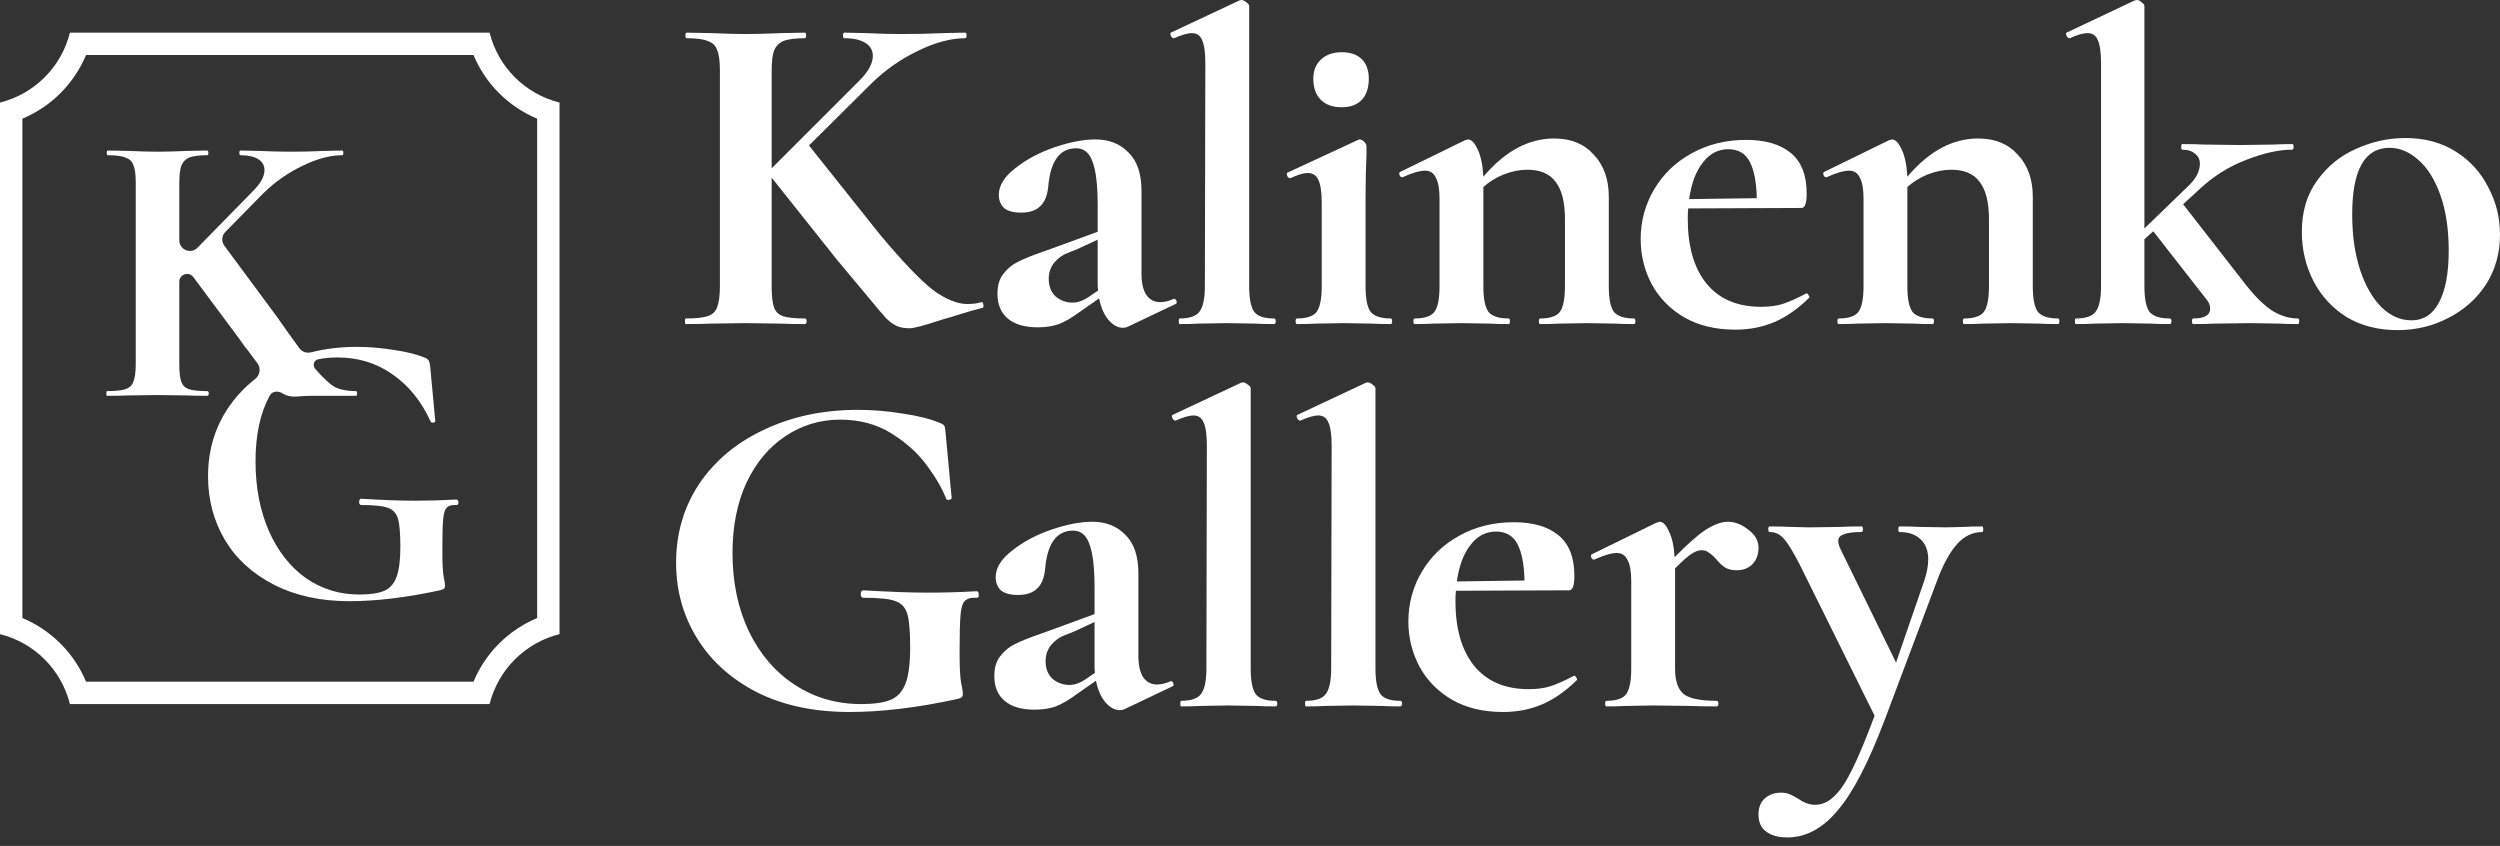
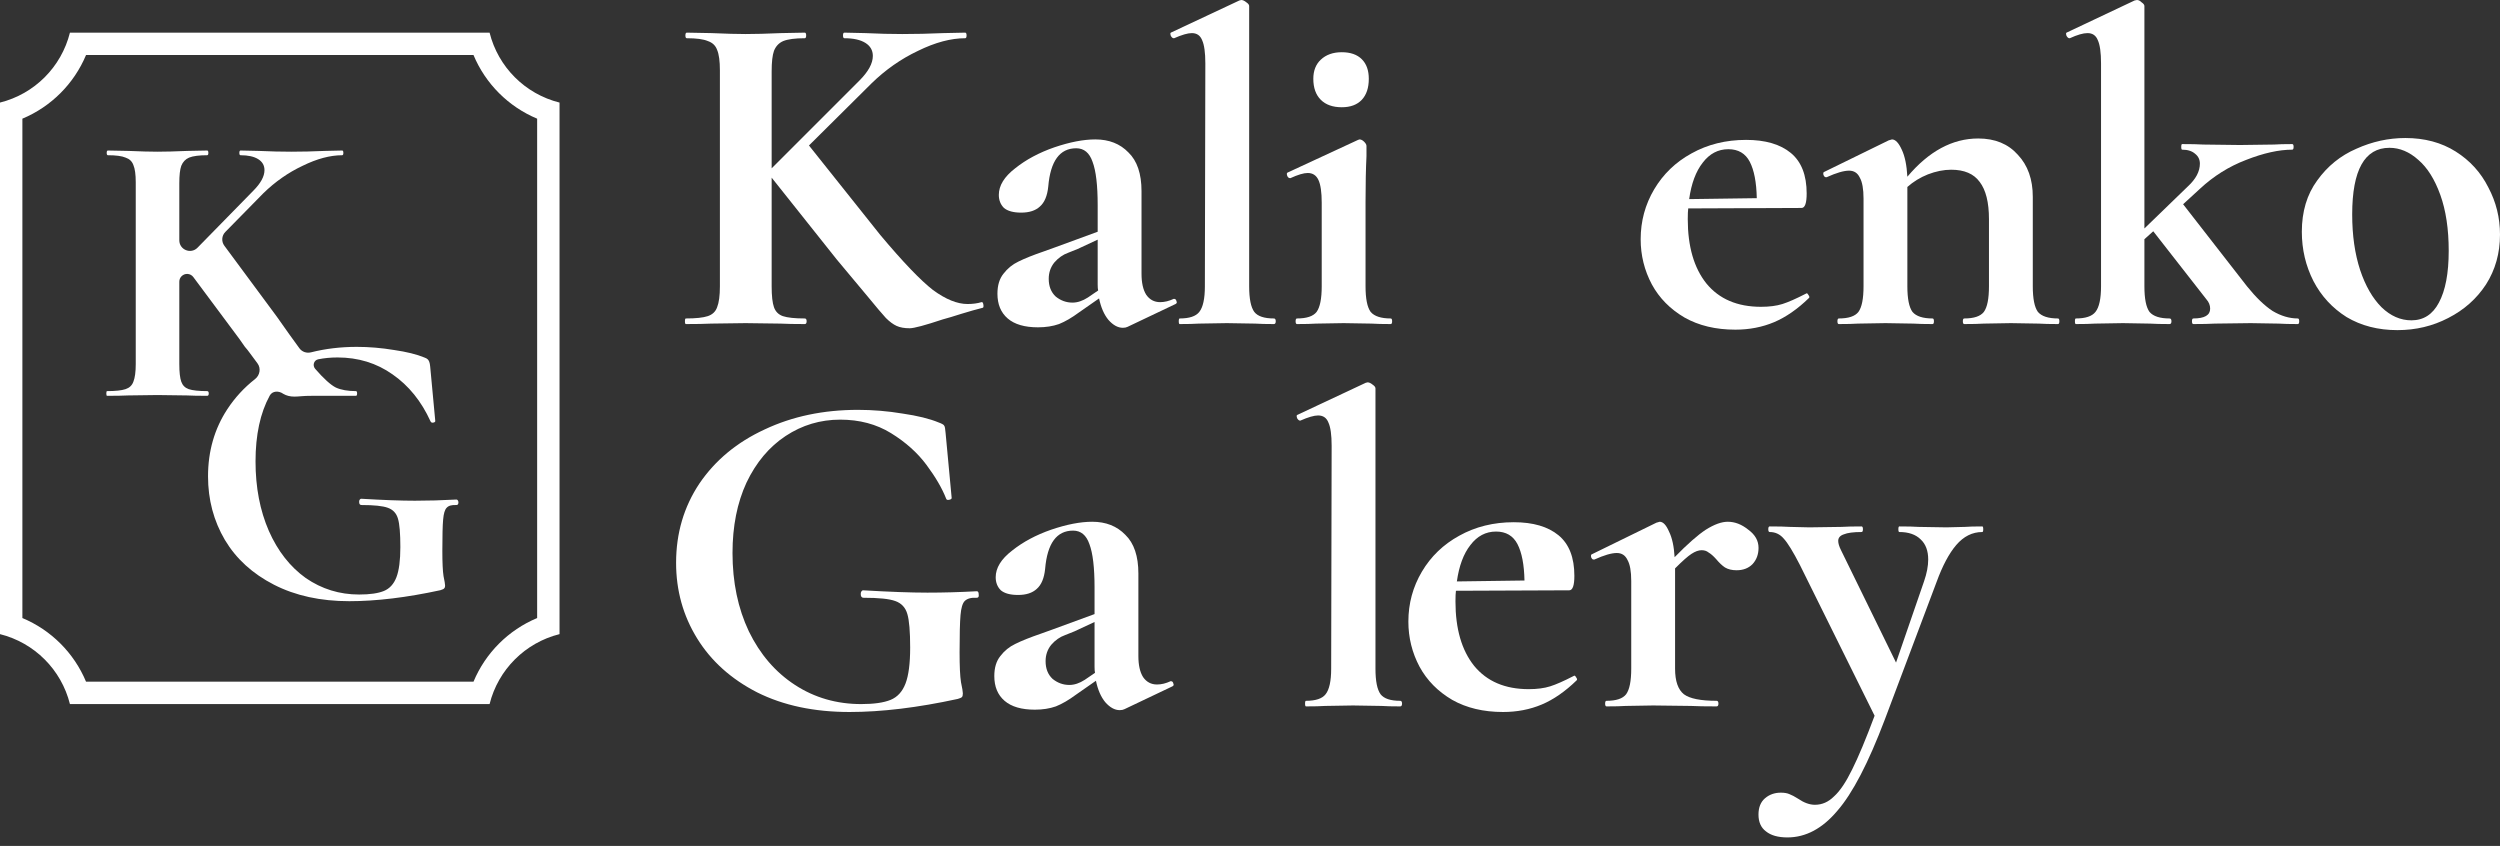
<svg xmlns="http://www.w3.org/2000/svg" width="198" height="67" viewBox="0 0 198 67" fill="none">
  <rect x="0" y="0" width="198" height="67" fill="#333333" stroke="none" />
  <path d="M28.189 30.976C28.251 30.976 28.282 31.038 28.282 31.162C28.282 31.287 28.251 31.349 28.189 31.349H24.708C24.376 31.349 24.096 31.359 23.868 31.38C23.64 31.401 23.454 31.411 23.309 31.411C22.977 31.411 22.687 31.338 22.439 31.193C22.083 30.935 21.576 30.945 21.364 31.33C20.613 32.701 20.238 34.441 20.238 36.548C20.238 38.6 20.59 40.434 21.294 42.05C21.999 43.646 22.973 44.889 24.216 45.78C25.48 46.651 26.89 47.086 28.444 47.086C29.293 47.086 29.946 46.992 30.402 46.806C30.858 46.619 31.189 46.257 31.397 45.718C31.604 45.179 31.708 44.381 31.708 43.325C31.708 42.247 31.645 41.501 31.521 41.087C31.397 40.651 31.127 40.361 30.713 40.216C30.319 40.071 29.625 39.998 28.63 39.998C28.506 39.998 28.444 39.916 28.444 39.75C28.444 39.688 28.454 39.636 28.475 39.594C28.516 39.532 28.558 39.501 28.599 39.501C30.361 39.605 31.78 39.657 32.858 39.657C33.914 39.657 35.013 39.626 36.153 39.563C36.246 39.563 36.308 39.688 36.308 39.781C36.308 39.926 36.256 39.998 36.153 39.998C35.78 39.978 35.521 40.05 35.376 40.216C35.23 40.361 35.137 40.672 35.096 41.149C35.054 41.605 35.034 42.434 35.034 43.635C35.034 44.568 35.065 45.231 35.127 45.625C35.21 46.019 35.251 46.267 35.251 46.371C35.251 46.45 35.239 46.513 35.213 46.558C35.186 46.607 35.139 46.641 35.089 46.666C35.039 46.692 34.969 46.718 34.878 46.744C32.205 47.324 29.801 47.614 27.667 47.614C25.387 47.614 23.398 47.179 21.698 46.309C19.999 45.438 18.704 44.257 17.813 42.765C16.922 41.252 16.476 39.574 16.476 37.729C16.476 35.74 16.984 33.968 18 32.414C18.605 31.493 19.339 30.696 20.2 30.023C20.584 29.723 20.684 29.169 20.393 28.778C20.202 28.521 19.993 28.239 19.765 27.93C19.662 27.785 19.537 27.629 19.392 27.463C19.268 27.277 19.123 27.07 18.957 26.842L15.31 21.942C15.086 21.641 14.647 21.609 14.382 21.875C14.266 21.99 14.201 22.146 14.201 22.31V28.831C14.201 29.474 14.253 29.94 14.357 30.23C14.46 30.52 14.657 30.717 14.947 30.82C15.258 30.924 15.745 30.976 16.408 30.976C16.491 30.976 16.533 31.038 16.533 31.162C16.533 31.287 16.491 31.349 16.408 31.349C15.724 31.349 15.186 31.338 14.792 31.318L12.461 31.287L10.16 31.318C9.746 31.338 9.186 31.349 8.482 31.349C8.44 31.349 8.42 31.287 8.42 31.162C8.42 31.038 8.44 30.976 8.482 30.976C9.145 30.976 9.632 30.924 9.943 30.82C10.254 30.717 10.461 30.52 10.564 30.23C10.689 29.919 10.751 29.453 10.751 28.831V14.439C10.751 13.818 10.689 13.362 10.564 13.072C10.461 12.781 10.254 12.585 9.943 12.481C9.653 12.357 9.186 12.294 8.544 12.294C8.482 12.294 8.451 12.232 8.451 12.108C8.451 11.983 8.482 11.921 8.544 11.921L10.191 11.953C11.145 11.994 11.901 12.015 12.461 12.015C13.082 12.015 13.87 11.994 14.823 11.953L16.408 11.921C16.47 11.921 16.502 11.983 16.502 12.108C16.502 12.232 16.47 12.294 16.408 12.294C15.766 12.294 15.289 12.357 14.978 12.481C14.688 12.605 14.481 12.823 14.357 13.134C14.253 13.424 14.201 13.88 14.201 14.501V19.031C14.201 19.784 15.116 20.157 15.642 19.619L20.045 15.123C20.646 14.522 20.947 13.973 20.947 13.476C20.947 13.103 20.781 12.812 20.449 12.605C20.118 12.398 19.651 12.294 19.05 12.294C18.988 12.294 18.957 12.232 18.957 12.108C18.957 11.983 18.988 11.921 19.05 11.921L20.511 11.953C21.423 11.994 22.273 12.015 23.06 12.015C23.91 12.015 24.791 11.994 25.702 11.953L27.101 11.921C27.163 11.921 27.194 11.983 27.194 12.108C27.194 12.232 27.163 12.294 27.101 12.294C26.148 12.294 25.101 12.574 23.962 13.134C22.822 13.672 21.786 14.398 20.853 15.309L17.844 18.372C17.554 18.667 17.522 19.129 17.768 19.461L21.941 25.101C22.62 26.073 23.212 26.902 23.718 27.589C23.927 27.874 24.292 27.991 24.634 27.904C25.773 27.616 26.981 27.472 28.257 27.472C29.231 27.472 30.216 27.555 31.21 27.72C32.205 27.865 33.003 28.062 33.604 28.311C33.731 28.354 33.825 28.406 33.885 28.468C33.936 28.521 33.971 28.589 33.998 28.658C34.032 28.746 34.056 28.869 34.07 29.026L34.474 33.347C34.474 33.409 34.422 33.45 34.319 33.471C34.215 33.492 34.142 33.461 34.101 33.378C33.376 31.782 32.371 30.539 31.086 29.648C29.822 28.756 28.371 28.311 26.734 28.311C26.191 28.311 25.681 28.36 25.204 28.456C24.86 28.526 24.733 28.933 24.956 29.204C25.64 29.991 26.189 30.489 26.604 30.696C27.018 30.883 27.547 30.976 28.189 30.976Z" fill="white" />
  <path fill-rule="evenodd" clip-rule="evenodd" d="M38.775 2.585C39.457 5.313 41.587 7.442 44.315 8.124V50.223C41.587 50.905 39.457 53.035 38.775 55.763H5.539C4.857 53.035 2.728 50.905 0 50.223V8.124C2.728 7.442 4.857 5.313 5.539 2.585H38.775ZM37.501 4.358C38.452 6.634 40.265 8.448 42.542 9.399V48.949C40.265 49.9 38.452 51.713 37.501 53.99H6.814C5.863 51.713 4.049 49.9 1.773 48.949V9.399C4.049 8.448 5.863 6.634 6.814 4.358H37.501Z" fill="white" />
  <path d="M77.734 23.93C77.807 23.905 77.857 23.967 77.881 24.114C77.906 24.262 77.894 24.348 77.844 24.373C77.352 24.496 76.786 24.656 76.145 24.853C75.53 25.05 75.038 25.198 74.668 25.296C73.265 25.764 72.391 25.998 72.046 25.998C71.628 25.998 71.283 25.936 71.012 25.813C70.742 25.69 70.459 25.481 70.163 25.186C69.868 24.865 69.388 24.299 68.723 23.487L66.285 20.569L61.115 14.07V22.674C61.115 23.438 61.177 23.991 61.3 24.336C61.423 24.681 61.657 24.915 62.002 25.038C62.371 25.161 62.95 25.222 63.737 25.222C63.836 25.222 63.885 25.296 63.885 25.444C63.885 25.592 63.836 25.666 63.737 25.666C62.925 25.666 62.285 25.653 61.817 25.629L59.047 25.592L56.315 25.629C55.822 25.653 55.158 25.666 54.321 25.666C54.271 25.666 54.247 25.592 54.247 25.444C54.247 25.296 54.271 25.222 54.321 25.222C55.108 25.222 55.687 25.161 56.056 25.038C56.425 24.915 56.672 24.681 56.795 24.336C56.943 23.967 57.016 23.413 57.016 22.674V5.576C57.016 4.838 56.943 4.296 56.795 3.951C56.672 3.607 56.425 3.373 56.056 3.25C55.712 3.102 55.158 3.028 54.395 3.028C54.321 3.028 54.284 2.954 54.284 2.807C54.284 2.659 54.321 2.585 54.395 2.585L56.352 2.622C57.484 2.671 58.383 2.696 59.047 2.696C59.786 2.696 60.722 2.671 61.854 2.622L63.737 2.585C63.811 2.585 63.848 2.659 63.848 2.807C63.848 2.954 63.811 3.028 63.737 3.028C62.974 3.028 62.408 3.102 62.039 3.25C61.694 3.397 61.448 3.656 61.3 4.025C61.177 4.37 61.115 4.912 61.115 5.65V13.331L68.058 6.389C68.772 5.675 69.129 5.022 69.129 4.431C69.129 3.988 68.932 3.644 68.538 3.397C68.144 3.151 67.59 3.028 66.876 3.028C66.802 3.028 66.766 2.954 66.766 2.807C66.766 2.659 66.802 2.585 66.876 2.585L68.538 2.622C69.572 2.671 70.545 2.696 71.456 2.696C72.49 2.696 73.573 2.671 74.705 2.622L76.441 2.585C76.515 2.585 76.552 2.659 76.552 2.807C76.552 2.954 76.515 3.028 76.441 3.028C75.308 3.028 74.065 3.361 72.711 4.025C71.357 4.665 70.126 5.527 69.018 6.61L64.07 11.522L69.72 18.612C71.517 20.754 72.908 22.206 73.893 22.97C74.902 23.708 75.813 24.078 76.626 24.078C77.044 24.078 77.413 24.028 77.734 23.93Z" fill="white" />
  <path d="M92.993 23.671C93.091 23.671 93.153 23.733 93.177 23.856C93.227 23.954 93.202 24.028 93.103 24.078L89.3 25.887C89.201 25.936 89.078 25.961 88.93 25.961C88.537 25.961 88.155 25.752 87.786 25.333C87.441 24.915 87.195 24.348 87.047 23.634L85.459 24.742C84.893 25.161 84.364 25.469 83.871 25.666C83.379 25.838 82.825 25.924 82.209 25.924C81.151 25.924 80.351 25.69 79.809 25.222C79.267 24.755 78.997 24.102 78.997 23.265C78.997 22.6 79.157 22.071 79.477 21.677C79.797 21.259 80.191 20.939 80.658 20.717C81.151 20.471 81.828 20.2 82.689 19.905L83.613 19.572L86.936 18.354V16.249C86.936 14.673 86.801 13.528 86.53 12.814C86.284 12.1 85.853 11.743 85.237 11.743C83.933 11.743 83.194 12.753 83.022 14.771C82.948 15.51 82.726 16.039 82.357 16.36C82.012 16.68 81.52 16.84 80.88 16.84C80.264 16.84 79.809 16.716 79.514 16.47C79.243 16.199 79.107 15.855 79.107 15.436C79.107 14.698 79.538 13.996 80.4 13.331C81.261 12.642 82.296 12.088 83.502 11.669C84.733 11.251 85.816 11.042 86.752 11.042C87.835 11.042 88.709 11.386 89.374 12.076C90.063 12.74 90.408 13.762 90.408 15.141V21.677C90.408 22.391 90.531 22.945 90.777 23.339C91.048 23.733 91.417 23.93 91.885 23.93C92.229 23.93 92.586 23.844 92.956 23.671H92.993ZM86.973 23.007C86.949 22.908 86.936 22.748 86.936 22.527V18.981L85.348 19.72C85.275 19.745 85.028 19.843 84.61 20.015C84.191 20.163 83.822 20.422 83.502 20.791C83.206 21.16 83.059 21.591 83.059 22.083C83.059 22.674 83.243 23.142 83.613 23.487C84.007 23.807 84.45 23.967 84.942 23.967C85.336 23.967 85.742 23.831 86.161 23.561L86.973 23.007Z" fill="white" />
  <path d="M93.432 25.666C93.383 25.666 93.358 25.592 93.358 25.444C93.358 25.296 93.383 25.222 93.432 25.222C94.195 25.222 94.712 25.05 94.983 24.705C95.278 24.336 95.426 23.659 95.426 22.674L95.463 5.022C95.463 4.161 95.377 3.545 95.205 3.176C95.057 2.807 94.786 2.622 94.392 2.622C94.072 2.622 93.604 2.757 92.989 3.028H92.952C92.878 3.028 92.804 2.967 92.73 2.844C92.681 2.696 92.681 2.61 92.73 2.585L98.159 0.037L98.307 0C98.43 0 98.565 0.062 98.713 0.185C98.861 0.283 98.934 0.382 98.934 0.48V22.674C98.934 23.659 99.07 24.336 99.341 24.705C99.611 25.05 100.128 25.222 100.892 25.222C100.99 25.222 101.039 25.296 101.039 25.444C101.039 25.592 100.99 25.666 100.892 25.666C100.276 25.666 99.784 25.653 99.414 25.629L97.162 25.592L94.946 25.629C94.577 25.653 94.072 25.666 93.432 25.666Z" fill="white" />
  <path d="M102.722 25.666C102.649 25.666 102.612 25.592 102.612 25.444C102.612 25.296 102.649 25.222 102.722 25.222C103.486 25.222 104.003 25.05 104.273 24.705C104.544 24.336 104.68 23.659 104.68 22.674V16.064C104.68 15.227 104.594 14.624 104.421 14.255C104.249 13.885 103.966 13.701 103.572 13.701C103.252 13.701 102.796 13.836 102.205 14.107H102.169C102.07 14.107 101.996 14.045 101.947 13.922C101.898 13.774 101.91 13.688 101.984 13.664L107.56 11.079L107.671 11.042C107.794 11.042 107.917 11.103 108.04 11.226C108.163 11.35 108.225 11.46 108.225 11.559V12.371C108.176 13.356 108.151 14.562 108.151 15.99V22.674C108.151 23.659 108.286 24.336 108.557 24.705C108.853 25.05 109.382 25.222 110.145 25.222C110.219 25.222 110.256 25.296 110.256 25.444C110.256 25.592 110.219 25.666 110.145 25.666C109.505 25.666 109 25.653 108.631 25.629L106.415 25.592L104.237 25.629C103.867 25.653 103.363 25.666 102.722 25.666ZM106.268 8.494C105.554 8.494 105 8.297 104.606 7.903C104.212 7.509 104.015 6.955 104.015 6.241C104.015 5.601 104.212 5.096 104.606 4.727C105.024 4.333 105.578 4.136 106.268 4.136C106.957 4.136 107.486 4.321 107.856 4.69C108.225 5.059 108.409 5.576 108.409 6.241C108.409 6.955 108.225 7.509 107.856 7.903C107.486 8.297 106.957 8.494 106.268 8.494Z" fill="white" />
-   <path d="M129.411 25.222C129.485 25.222 129.522 25.296 129.522 25.444C129.522 25.592 129.485 25.666 129.411 25.666C128.771 25.666 128.266 25.653 127.897 25.629L125.681 25.592L123.539 25.629C123.145 25.653 122.628 25.666 121.988 25.666C121.914 25.666 121.877 25.592 121.877 25.444C121.877 25.296 121.914 25.222 121.988 25.222C122.751 25.222 123.268 25.05 123.539 24.705C123.81 24.336 123.945 23.659 123.945 22.674V17.357C123.945 16.027 123.699 15.042 123.207 14.402C122.739 13.762 121.988 13.442 120.954 13.442C120.363 13.442 119.748 13.565 119.108 13.811C118.492 14.058 117.95 14.39 117.483 14.809V22.674C117.483 23.659 117.618 24.336 117.889 24.705C118.184 25.05 118.714 25.222 119.477 25.222C119.551 25.222 119.588 25.296 119.588 25.444C119.588 25.592 119.551 25.666 119.477 25.666C118.837 25.666 118.332 25.653 117.963 25.629L115.747 25.592L113.568 25.629C113.199 25.653 112.694 25.666 112.054 25.666C111.98 25.666 111.943 25.592 111.943 25.444C111.943 25.296 111.98 25.222 112.054 25.222C112.817 25.222 113.334 25.05 113.605 24.705C113.876 24.336 114.011 23.659 114.011 22.674V15.732C114.011 14.969 113.913 14.415 113.716 14.07C113.544 13.701 113.261 13.516 112.867 13.516C112.448 13.516 111.857 13.688 111.094 14.033H111.02C110.946 14.033 110.885 13.971 110.836 13.848C110.811 13.725 110.823 13.651 110.872 13.627L116.006 11.116C116.153 11.066 116.239 11.042 116.264 11.042C116.535 11.042 116.793 11.312 117.04 11.854C117.286 12.371 117.433 13.085 117.483 13.996C119.181 11.977 121.053 10.968 123.096 10.968C124.425 10.968 125.472 11.399 126.235 12.26C127.023 13.097 127.417 14.205 127.417 15.584V22.674C127.417 23.659 127.552 24.336 127.823 24.705C128.118 25.05 128.648 25.222 129.411 25.222Z" fill="white" />
  <path d="M143.088 23.228C143.137 23.228 143.186 23.277 143.236 23.376C143.31 23.474 143.322 23.548 143.273 23.598C142.362 24.484 141.438 25.124 140.503 25.518C139.567 25.912 138.546 26.109 137.438 26.109C135.887 26.109 134.545 25.789 133.413 25.148C132.28 24.484 131.418 23.61 130.828 22.527C130.237 21.419 129.941 20.225 129.941 18.945C129.941 17.517 130.298 16.199 131.012 14.993C131.726 13.787 132.711 12.839 133.967 12.15C135.247 11.436 136.687 11.079 138.287 11.079C139.814 11.079 140.995 11.423 141.832 12.113C142.669 12.802 143.088 13.873 143.088 15.325C143.088 16.089 142.953 16.47 142.682 16.47L133.708 16.507C133.683 16.68 133.671 16.963 133.671 17.357C133.671 19.523 134.164 21.222 135.148 22.453C136.158 23.684 137.598 24.299 139.469 24.299C140.134 24.299 140.7 24.225 141.168 24.078C141.635 23.93 142.251 23.659 143.014 23.265L143.088 23.228ZM136.884 11.817C136.071 11.817 135.394 12.174 134.853 12.888C134.311 13.578 133.954 14.538 133.782 15.769L139.137 15.695C139.112 14.439 138.927 13.479 138.583 12.814C138.238 12.15 137.672 11.817 136.884 11.817Z" fill="white" />
  <path d="M162.991 25.222C163.065 25.222 163.102 25.296 163.102 25.444C163.102 25.592 163.065 25.666 162.991 25.666C162.351 25.666 161.847 25.653 161.477 25.629L159.262 25.592L157.12 25.629C156.726 25.653 156.209 25.666 155.569 25.666C155.495 25.666 155.458 25.592 155.458 25.444C155.458 25.296 155.495 25.222 155.569 25.222C156.332 25.222 156.849 25.05 157.12 24.705C157.391 24.336 157.526 23.659 157.526 22.674V17.357C157.526 16.027 157.28 15.042 156.787 14.402C156.32 13.762 155.569 13.442 154.535 13.442C153.944 13.442 153.328 13.565 152.688 13.811C152.073 14.058 151.531 14.39 151.063 14.809V22.674C151.063 23.659 151.199 24.336 151.47 24.705C151.765 25.05 152.294 25.222 153.058 25.222C153.131 25.222 153.168 25.296 153.168 25.444C153.168 25.592 153.131 25.666 153.058 25.666C152.417 25.666 151.913 25.653 151.544 25.629L149.328 25.592L147.149 25.629C146.78 25.653 146.275 25.666 145.635 25.666C145.561 25.666 145.524 25.592 145.524 25.444C145.524 25.296 145.561 25.222 145.635 25.222C146.398 25.222 146.915 25.05 147.186 24.705C147.457 24.336 147.592 23.659 147.592 22.674V15.732C147.592 14.969 147.494 14.415 147.297 14.07C147.124 13.701 146.841 13.516 146.447 13.516C146.029 13.516 145.438 13.688 144.675 14.033H144.601C144.527 14.033 144.465 13.971 144.416 13.848C144.392 13.725 144.404 13.651 144.453 13.627L149.586 11.116C149.734 11.066 149.82 11.042 149.845 11.042C150.116 11.042 150.374 11.312 150.62 11.854C150.866 12.371 151.014 13.085 151.063 13.996C152.762 11.977 154.633 10.968 156.677 10.968C158.006 10.968 159.052 11.399 159.816 12.26C160.603 13.097 160.997 14.205 160.997 15.584V22.674C160.997 23.659 161.133 24.336 161.403 24.705C161.699 25.05 162.228 25.222 162.991 25.222Z" fill="white" />
  <path d="M181.986 25.222C182.06 25.222 182.097 25.296 182.097 25.444C182.097 25.592 182.06 25.666 181.986 25.666C181.346 25.666 180.842 25.653 180.472 25.629L178.257 25.592L175.413 25.629C174.995 25.653 174.428 25.666 173.714 25.666C173.64 25.666 173.604 25.592 173.604 25.444C173.604 25.296 173.64 25.222 173.714 25.222C174.601 25.222 175.044 24.964 175.044 24.447C175.044 24.176 174.945 23.93 174.748 23.708L170.538 18.317L169.837 18.945V22.674C169.837 23.659 169.972 24.336 170.243 24.705C170.538 25.05 171.068 25.222 171.831 25.222C171.929 25.222 171.979 25.296 171.979 25.444C171.979 25.592 171.929 25.666 171.831 25.666C171.191 25.666 170.674 25.653 170.28 25.629L168.138 25.592L165.922 25.629C165.553 25.653 165.048 25.666 164.408 25.666C164.359 25.666 164.334 25.592 164.334 25.444C164.334 25.296 164.359 25.222 164.408 25.222C165.171 25.222 165.688 25.05 165.959 24.705C166.255 24.336 166.402 23.659 166.402 22.674V5.022C166.402 4.161 166.316 3.545 166.144 3.176C165.996 2.807 165.725 2.622 165.332 2.622C164.987 2.622 164.519 2.757 163.928 3.028H163.891C163.817 3.028 163.744 2.967 163.67 2.844C163.62 2.696 163.62 2.61 163.67 2.585L169.061 0.037L169.246 0C169.369 0 169.492 0.062 169.615 0.185C169.763 0.283 169.837 0.382 169.837 0.48V18.095L173.271 14.771C173.911 14.181 174.231 13.578 174.231 12.962C174.231 12.642 174.108 12.383 173.862 12.187C173.616 11.965 173.271 11.854 172.828 11.854C172.779 11.854 172.754 11.78 172.754 11.633C172.754 11.485 172.779 11.411 172.828 11.411C173.542 11.411 174.096 11.423 174.49 11.448L177.407 11.485L180.103 11.448C180.448 11.423 180.928 11.411 181.543 11.411C181.617 11.411 181.654 11.485 181.654 11.633C181.654 11.78 181.617 11.854 181.543 11.854C180.485 11.854 179.266 12.125 177.887 12.667C176.533 13.184 175.315 13.947 174.231 14.956L172.902 16.175L177.961 22.674C178.675 23.561 179.352 24.213 179.992 24.631C180.657 25.025 181.322 25.222 181.986 25.222Z" fill="white" />
  <path d="M189.876 26.146C188.349 26.146 187.007 25.801 185.85 25.112C184.718 24.398 183.844 23.45 183.228 22.268C182.613 21.062 182.305 19.757 182.305 18.354C182.305 16.753 182.711 15.399 183.524 14.291C184.336 13.159 185.37 12.322 186.626 11.78C187.881 11.214 189.174 10.931 190.503 10.931C192.03 10.931 193.359 11.288 194.492 12.002C195.624 12.716 196.486 13.664 197.077 14.845C197.692 16.003 198 17.246 198 18.575C198 20.052 197.631 21.369 196.892 22.527C196.154 23.659 195.156 24.545 193.901 25.186C192.67 25.826 191.328 26.146 189.876 26.146ZM190.983 25.37C191.944 25.37 192.67 24.902 193.162 23.967C193.679 23.007 193.938 21.64 193.938 19.868C193.938 18.144 193.716 16.667 193.273 15.436C192.83 14.205 192.251 13.282 191.537 12.667C190.823 12.027 190.06 11.706 189.248 11.706C187.278 11.706 186.294 13.467 186.294 16.987C186.294 18.637 186.503 20.102 186.921 21.382C187.34 22.637 187.906 23.622 188.62 24.336C189.334 25.025 190.122 25.37 190.983 25.37Z" fill="white" />
  <path d="M67.284 56.39C64.478 56.39 62.04 55.873 59.972 54.839C57.904 53.781 56.316 52.353 55.209 50.556C54.101 48.758 53.547 46.764 53.547 44.573C53.547 42.234 54.162 40.142 55.393 38.295C56.649 36.449 58.372 35.021 60.563 34.011C62.754 32.977 65.216 32.46 67.949 32.46C69.131 32.46 70.312 32.559 71.494 32.756C72.676 32.928 73.624 33.162 74.338 33.458C74.609 33.556 74.756 33.642 74.781 33.716C74.83 33.765 74.867 33.962 74.892 34.307L75.372 39.44C75.372 39.514 75.298 39.563 75.15 39.588C75.027 39.612 74.953 39.575 74.928 39.477C74.609 38.664 74.091 37.778 73.377 36.818C72.664 35.858 71.728 35.021 70.571 34.307C69.414 33.593 68.072 33.236 66.546 33.236C64.97 33.236 63.53 33.667 62.225 34.528C60.92 35.39 59.886 36.621 59.123 38.221C58.384 39.822 58.015 41.68 58.015 43.798C58.015 46.112 58.446 48.18 59.308 50.002C60.194 51.823 61.413 53.239 62.964 54.248C64.515 55.258 66.263 55.763 68.207 55.763C69.217 55.763 69.992 55.652 70.534 55.43C71.076 55.209 71.469 54.778 71.716 54.138C71.962 53.498 72.085 52.55 72.085 51.294C72.085 50.014 72.011 49.128 71.863 48.635C71.716 48.118 71.396 47.774 70.903 47.601C70.436 47.429 69.599 47.343 68.392 47.343C68.244 47.343 68.171 47.244 68.171 47.047C68.171 46.974 68.183 46.912 68.207 46.863C68.257 46.789 68.306 46.752 68.355 46.752C70.448 46.875 72.147 46.937 73.451 46.937C74.707 46.937 76.012 46.9 77.366 46.826C77.464 46.826 77.513 46.912 77.513 47.084C77.538 47.257 77.489 47.343 77.366 47.343C76.923 47.318 76.603 47.404 76.406 47.601C76.233 47.774 76.123 48.143 76.073 48.709C76.024 49.275 75.999 50.26 75.999 51.663C75.999 52.771 76.036 53.559 76.11 54.027C76.209 54.495 76.258 54.79 76.258 54.913C76.258 55.061 76.233 55.159 76.184 55.209C76.135 55.258 76.024 55.307 75.852 55.356C72.676 56.046 69.82 56.39 67.284 56.39Z" fill="white" />
  <path d="M92.745 53.953C92.843 53.953 92.905 54.015 92.929 54.138C92.978 54.236 92.954 54.31 92.855 54.359L89.052 56.169C88.953 56.218 88.83 56.243 88.683 56.243C88.289 56.243 87.907 56.033 87.538 55.615C87.193 55.196 86.947 54.63 86.799 53.916L85.211 55.024C84.645 55.443 84.116 55.75 83.623 55.947C83.131 56.12 82.577 56.206 81.961 56.206C80.903 56.206 80.103 55.972 79.561 55.504C79.019 55.036 78.749 54.384 78.749 53.547C78.749 52.882 78.909 52.353 79.229 51.959C79.549 51.54 79.943 51.22 80.41 50.999C80.903 50.752 81.58 50.482 82.442 50.186L83.365 49.854L86.688 48.635V46.53C86.688 44.955 86.553 43.81 86.282 43.096C86.036 42.382 85.605 42.025 84.99 42.025C83.685 42.025 82.946 43.034 82.774 45.053C82.7 45.792 82.478 46.321 82.109 46.641C81.764 46.961 81.272 47.121 80.632 47.121C80.016 47.121 79.561 46.998 79.266 46.752C78.995 46.481 78.859 46.136 78.859 45.718C78.859 44.979 79.29 44.278 80.152 43.613C81.014 42.924 82.048 42.37 83.254 41.951C84.485 41.533 85.568 41.323 86.504 41.323C87.587 41.323 88.461 41.668 89.126 42.357C89.815 43.022 90.16 44.044 90.16 45.422V51.959C90.16 52.673 90.283 53.227 90.529 53.621C90.8 54.015 91.169 54.212 91.637 54.212C91.981 54.212 92.338 54.125 92.708 53.953H92.745ZM86.725 53.288C86.701 53.19 86.688 53.03 86.688 52.808V49.263L85.1 50.002C85.026 50.026 84.78 50.125 84.362 50.297C83.943 50.445 83.574 50.703 83.254 51.073C82.959 51.442 82.811 51.873 82.811 52.365C82.811 52.956 82.995 53.424 83.365 53.768C83.759 54.088 84.202 54.248 84.694 54.248C85.088 54.248 85.494 54.113 85.913 53.842L86.725 53.288Z" fill="white" />
-   <path d="M93.553 55.947C93.504 55.947 93.48 55.873 93.48 55.726C93.48 55.578 93.504 55.504 93.553 55.504C94.317 55.504 94.834 55.332 95.104 54.987C95.4 54.618 95.547 53.941 95.547 52.956L95.584 35.304C95.584 34.442 95.498 33.827 95.326 33.458C95.178 33.088 94.907 32.904 94.513 32.904C94.193 32.904 93.726 33.039 93.11 33.31H93.073C92.999 33.31 92.925 33.248 92.852 33.125C92.802 32.977 92.802 32.891 92.852 32.867L98.28 30.319L98.428 30.282C98.551 30.282 98.686 30.343 98.834 30.466C98.982 30.565 99.056 30.663 99.056 30.762V52.956C99.056 53.941 99.191 54.618 99.462 54.987C99.733 55.332 100.25 55.504 101.013 55.504C101.111 55.504 101.161 55.578 101.161 55.726C101.161 55.873 101.111 55.947 101.013 55.947C100.397 55.947 99.905 55.935 99.536 55.91L97.283 55.873L95.067 55.91C94.698 55.935 94.193 55.947 93.553 55.947Z" fill="white" />
  <path d="M103.435 55.947C103.385 55.947 103.361 55.873 103.361 55.726C103.361 55.578 103.385 55.504 103.435 55.504C104.198 55.504 104.715 55.332 104.986 54.987C105.281 54.618 105.429 53.941 105.429 52.956L105.466 35.304C105.466 34.442 105.38 33.827 105.207 33.458C105.06 33.088 104.789 32.904 104.395 32.904C104.075 32.904 103.607 33.039 102.992 33.31H102.955C102.881 33.31 102.807 33.248 102.733 33.125C102.684 32.977 102.684 32.891 102.733 32.867L108.162 30.319L108.309 30.282C108.432 30.282 108.568 30.343 108.715 30.466C108.863 30.565 108.937 30.663 108.937 30.762V52.956C108.937 53.941 109.072 54.618 109.343 54.987C109.614 55.332 110.131 55.504 110.894 55.504C110.993 55.504 111.042 55.578 111.042 55.726C111.042 55.873 110.993 55.947 110.894 55.947C110.279 55.947 109.786 55.935 109.417 55.91L107.164 55.873L104.949 55.91C104.579 55.935 104.075 55.947 103.435 55.947Z" fill="white" />
  <path d="M124.69 53.51C124.739 53.51 124.789 53.559 124.838 53.658C124.912 53.756 124.924 53.83 124.875 53.879C123.964 54.765 123.041 55.406 122.105 55.799C121.17 56.193 120.148 56.39 119.04 56.39C117.489 56.39 116.147 56.07 115.015 55.43C113.882 54.765 113.021 53.892 112.43 52.808C111.839 51.7 111.543 50.506 111.543 49.226C111.543 47.798 111.9 46.481 112.614 45.275C113.328 44.068 114.313 43.121 115.569 42.431C116.849 41.717 118.289 41.36 119.889 41.36C121.416 41.36 122.597 41.705 123.435 42.394C124.272 43.084 124.69 44.155 124.69 45.607C124.69 46.37 124.555 46.752 124.284 46.752L115.31 46.789C115.286 46.961 115.273 47.244 115.273 47.638C115.273 49.805 115.766 51.503 116.75 52.734C117.76 53.965 119.2 54.581 121.071 54.581C121.736 54.581 122.302 54.507 122.77 54.359C123.238 54.212 123.853 53.941 124.616 53.547L124.69 53.51ZM118.486 42.099C117.674 42.099 116.997 42.456 116.455 43.17C115.913 43.859 115.556 44.819 115.384 46.05L120.739 45.976C120.714 44.721 120.529 43.761 120.185 43.096C119.84 42.431 119.274 42.099 118.486 42.099Z" fill="white" />
  <path d="M136.839 41.323C137.405 41.323 137.946 41.533 138.463 41.951C139.005 42.345 139.276 42.825 139.276 43.391C139.276 43.908 139.116 44.339 138.796 44.684C138.476 45.004 138.057 45.164 137.54 45.164C137.171 45.164 136.863 45.09 136.617 44.942C136.395 44.795 136.162 44.573 135.915 44.278C135.694 44.032 135.497 43.859 135.324 43.761C135.177 43.638 134.992 43.576 134.771 43.576C134.524 43.576 134.254 43.675 133.958 43.871C133.687 44.044 133.256 44.425 132.666 45.016V52.956C132.666 53.941 132.899 54.618 133.367 54.987C133.835 55.332 134.697 55.504 135.952 55.504C136.051 55.504 136.1 55.578 136.1 55.726C136.1 55.873 136.051 55.947 135.952 55.947C135.091 55.947 134.414 55.935 133.921 55.91L130.93 55.873L128.751 55.91C128.382 55.935 127.877 55.947 127.237 55.947C127.163 55.947 127.126 55.873 127.126 55.726C127.126 55.578 127.163 55.504 127.237 55.504C128 55.504 128.517 55.332 128.788 54.987C129.059 54.618 129.194 53.941 129.194 52.956V46.013C129.194 45.25 129.096 44.696 128.899 44.352C128.726 43.982 128.443 43.798 128.049 43.798C127.631 43.798 127.04 43.97 126.277 44.315H126.203C126.129 44.315 126.068 44.253 126.018 44.13C125.994 44.007 126.006 43.933 126.055 43.908L131.188 41.397C131.336 41.348 131.422 41.323 131.447 41.323C131.718 41.323 131.964 41.582 132.186 42.099C132.432 42.591 132.579 43.268 132.629 44.13C133.638 43.096 134.463 42.37 135.103 41.951C135.768 41.533 136.346 41.323 136.839 41.323Z" fill="white" />
  <path d="M156.998 41.693C157.047 41.693 157.072 41.767 157.072 41.914C157.072 42.062 157.047 42.136 156.998 42.136C156.21 42.136 155.521 42.48 154.93 43.17C154.364 43.834 153.847 44.807 153.379 46.087L149.28 56.981C147.975 60.428 146.72 62.84 145.513 64.219C144.332 65.623 143.014 66.324 141.562 66.324C140.823 66.324 140.257 66.164 139.863 65.844C139.469 65.549 139.272 65.106 139.272 64.515C139.272 63.948 139.445 63.518 139.789 63.222C140.134 62.927 140.553 62.779 141.045 62.779C141.316 62.779 141.537 62.816 141.71 62.89C141.907 62.964 142.141 63.087 142.411 63.259C142.879 63.579 143.322 63.739 143.741 63.739C144.307 63.739 144.812 63.518 145.255 63.074C145.723 62.656 146.203 61.942 146.695 60.933C147.187 59.948 147.778 58.532 148.468 56.686L142.559 44.758C142.017 43.699 141.587 42.998 141.267 42.653C140.971 42.308 140.602 42.136 140.159 42.136C140.085 42.136 140.048 42.062 140.048 41.914C140.048 41.767 140.085 41.693 140.159 41.693C140.848 41.693 141.377 41.705 141.747 41.73L143.298 41.767L145.846 41.73C146.24 41.705 146.769 41.693 147.434 41.693C147.507 41.693 147.544 41.767 147.544 41.914C147.544 42.062 147.507 42.136 147.434 42.136C146.794 42.136 146.326 42.197 146.03 42.32C145.735 42.419 145.587 42.591 145.587 42.837C145.587 43.034 145.661 43.281 145.809 43.576L150.166 52.476L152.382 46.05C152.604 45.41 152.714 44.832 152.714 44.315C152.714 43.625 152.518 43.096 152.124 42.727C151.73 42.333 151.163 42.136 150.425 42.136C150.376 42.136 150.351 42.062 150.351 41.914C150.351 41.767 150.376 41.693 150.425 41.693C151.09 41.693 151.594 41.705 151.939 41.73L154.155 41.767L155.632 41.73C155.927 41.705 156.383 41.693 156.998 41.693Z" fill="white" />
</svg>